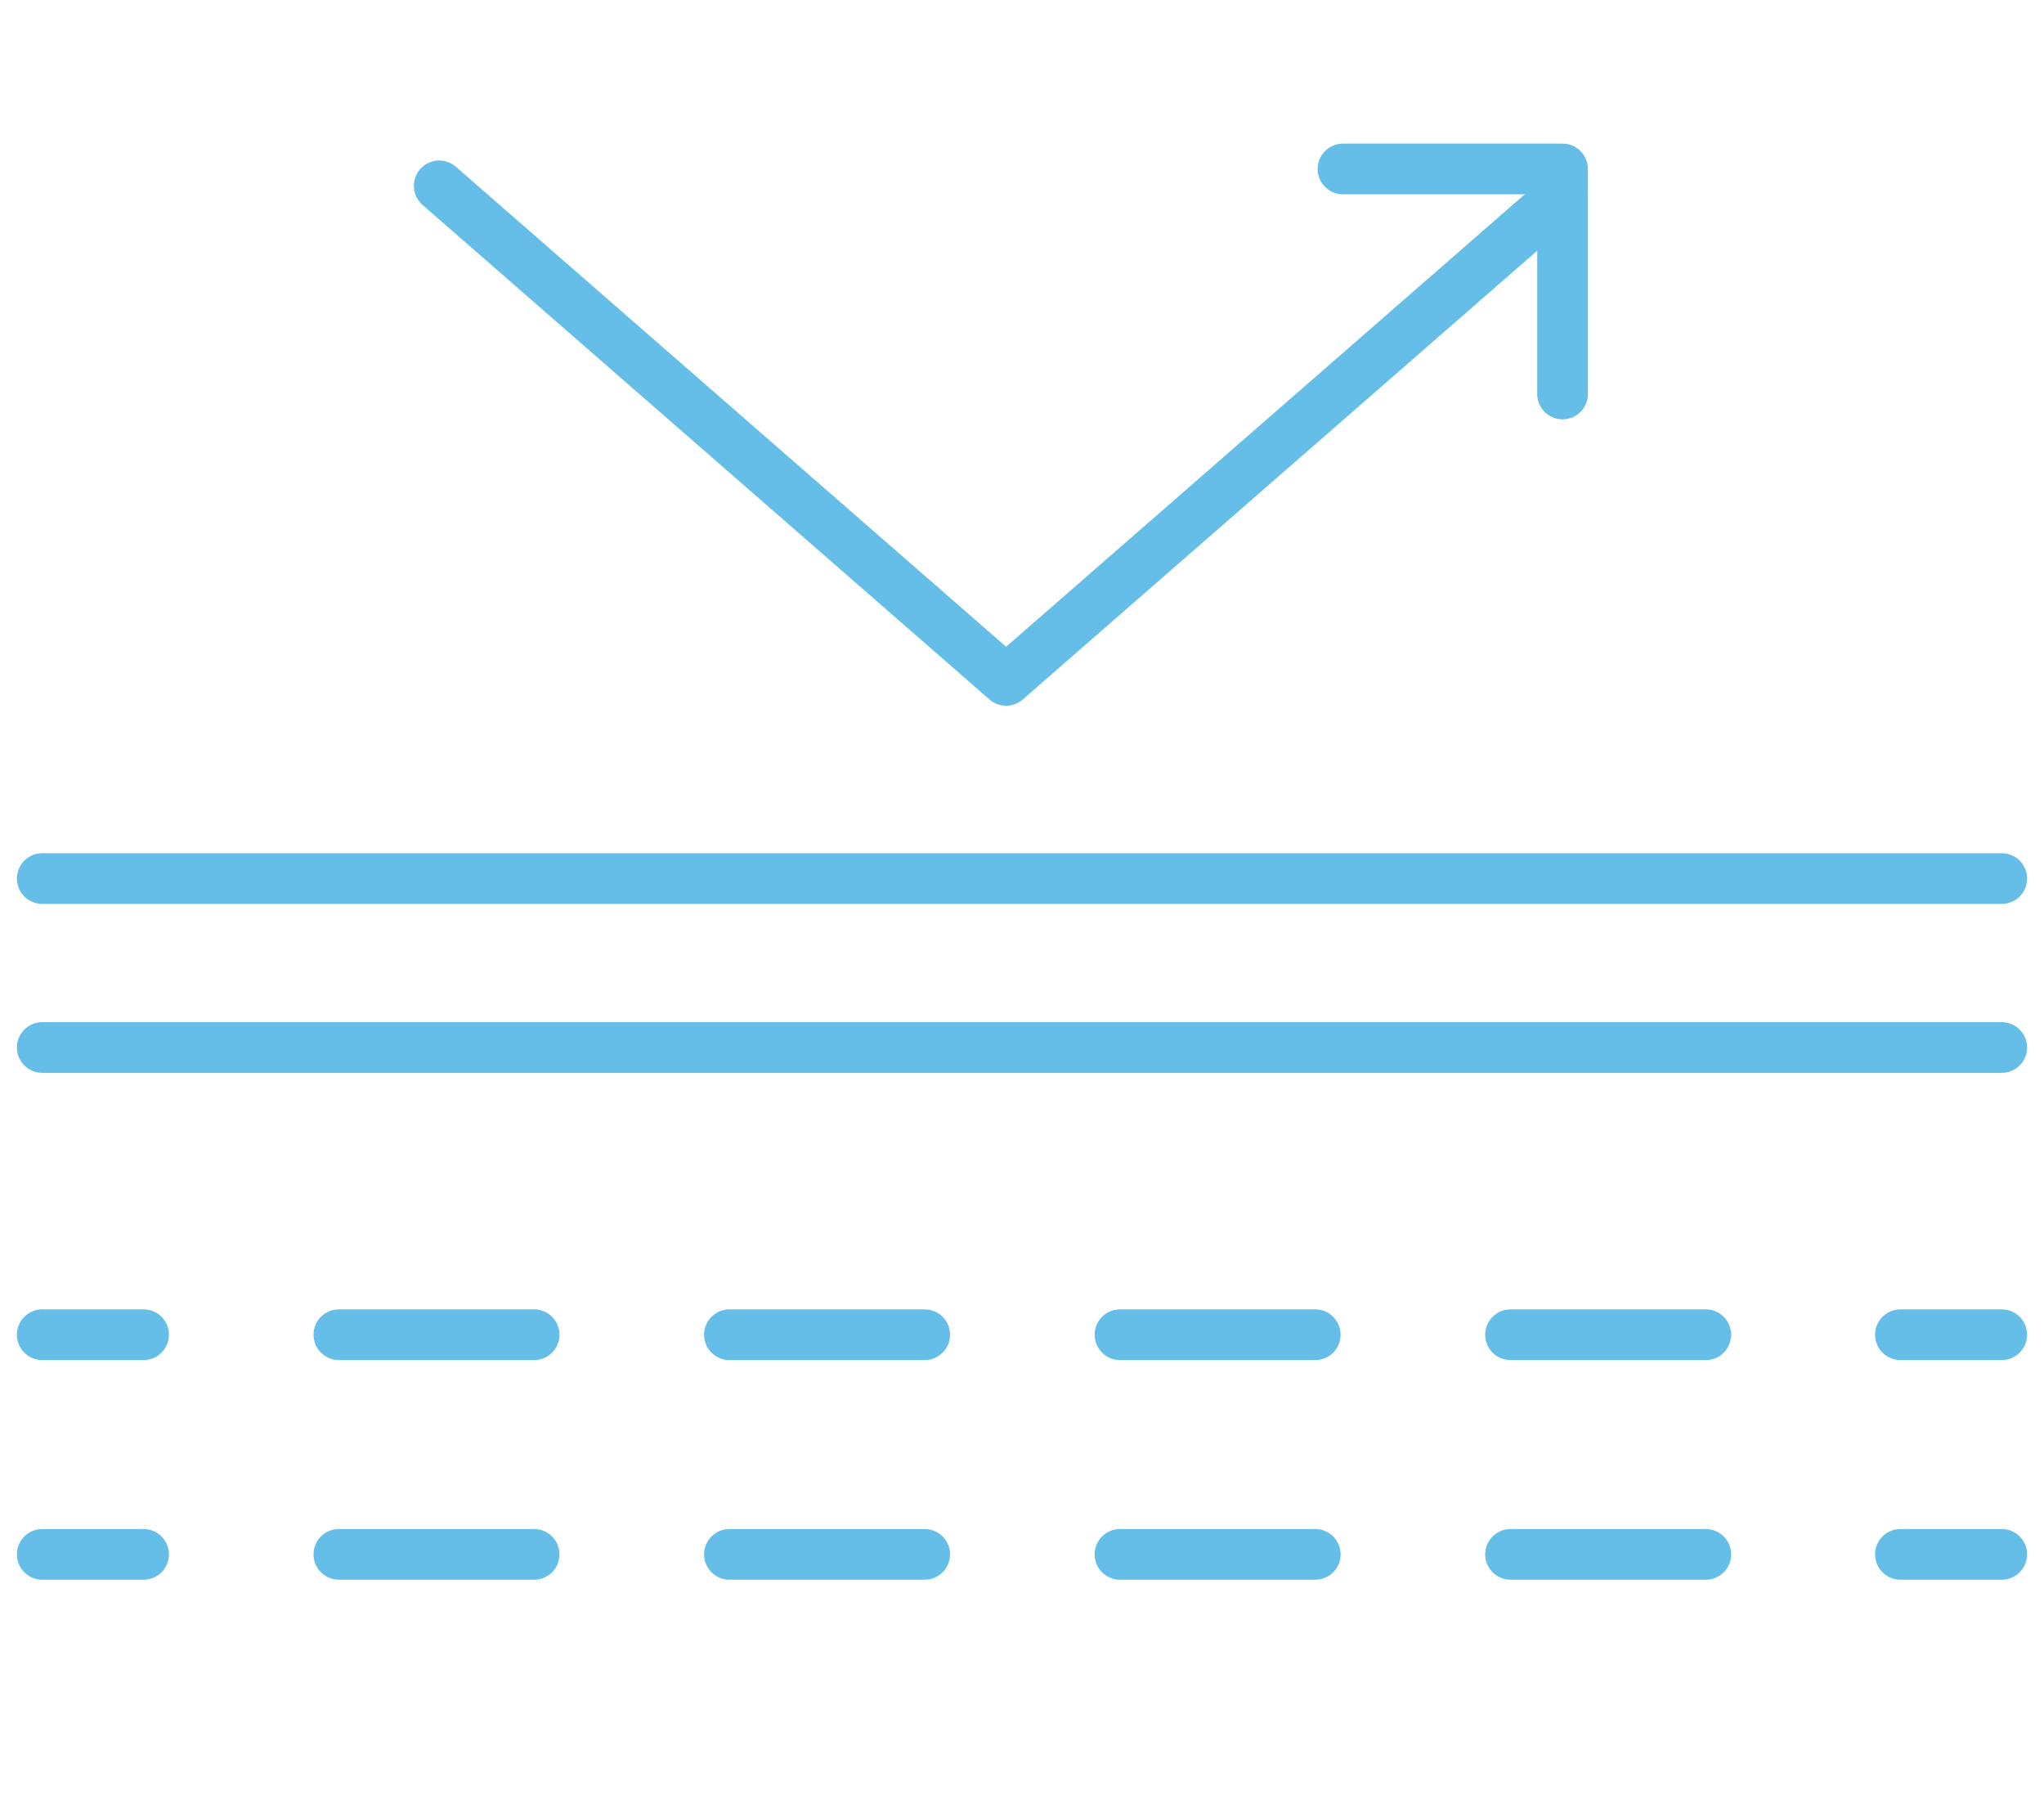
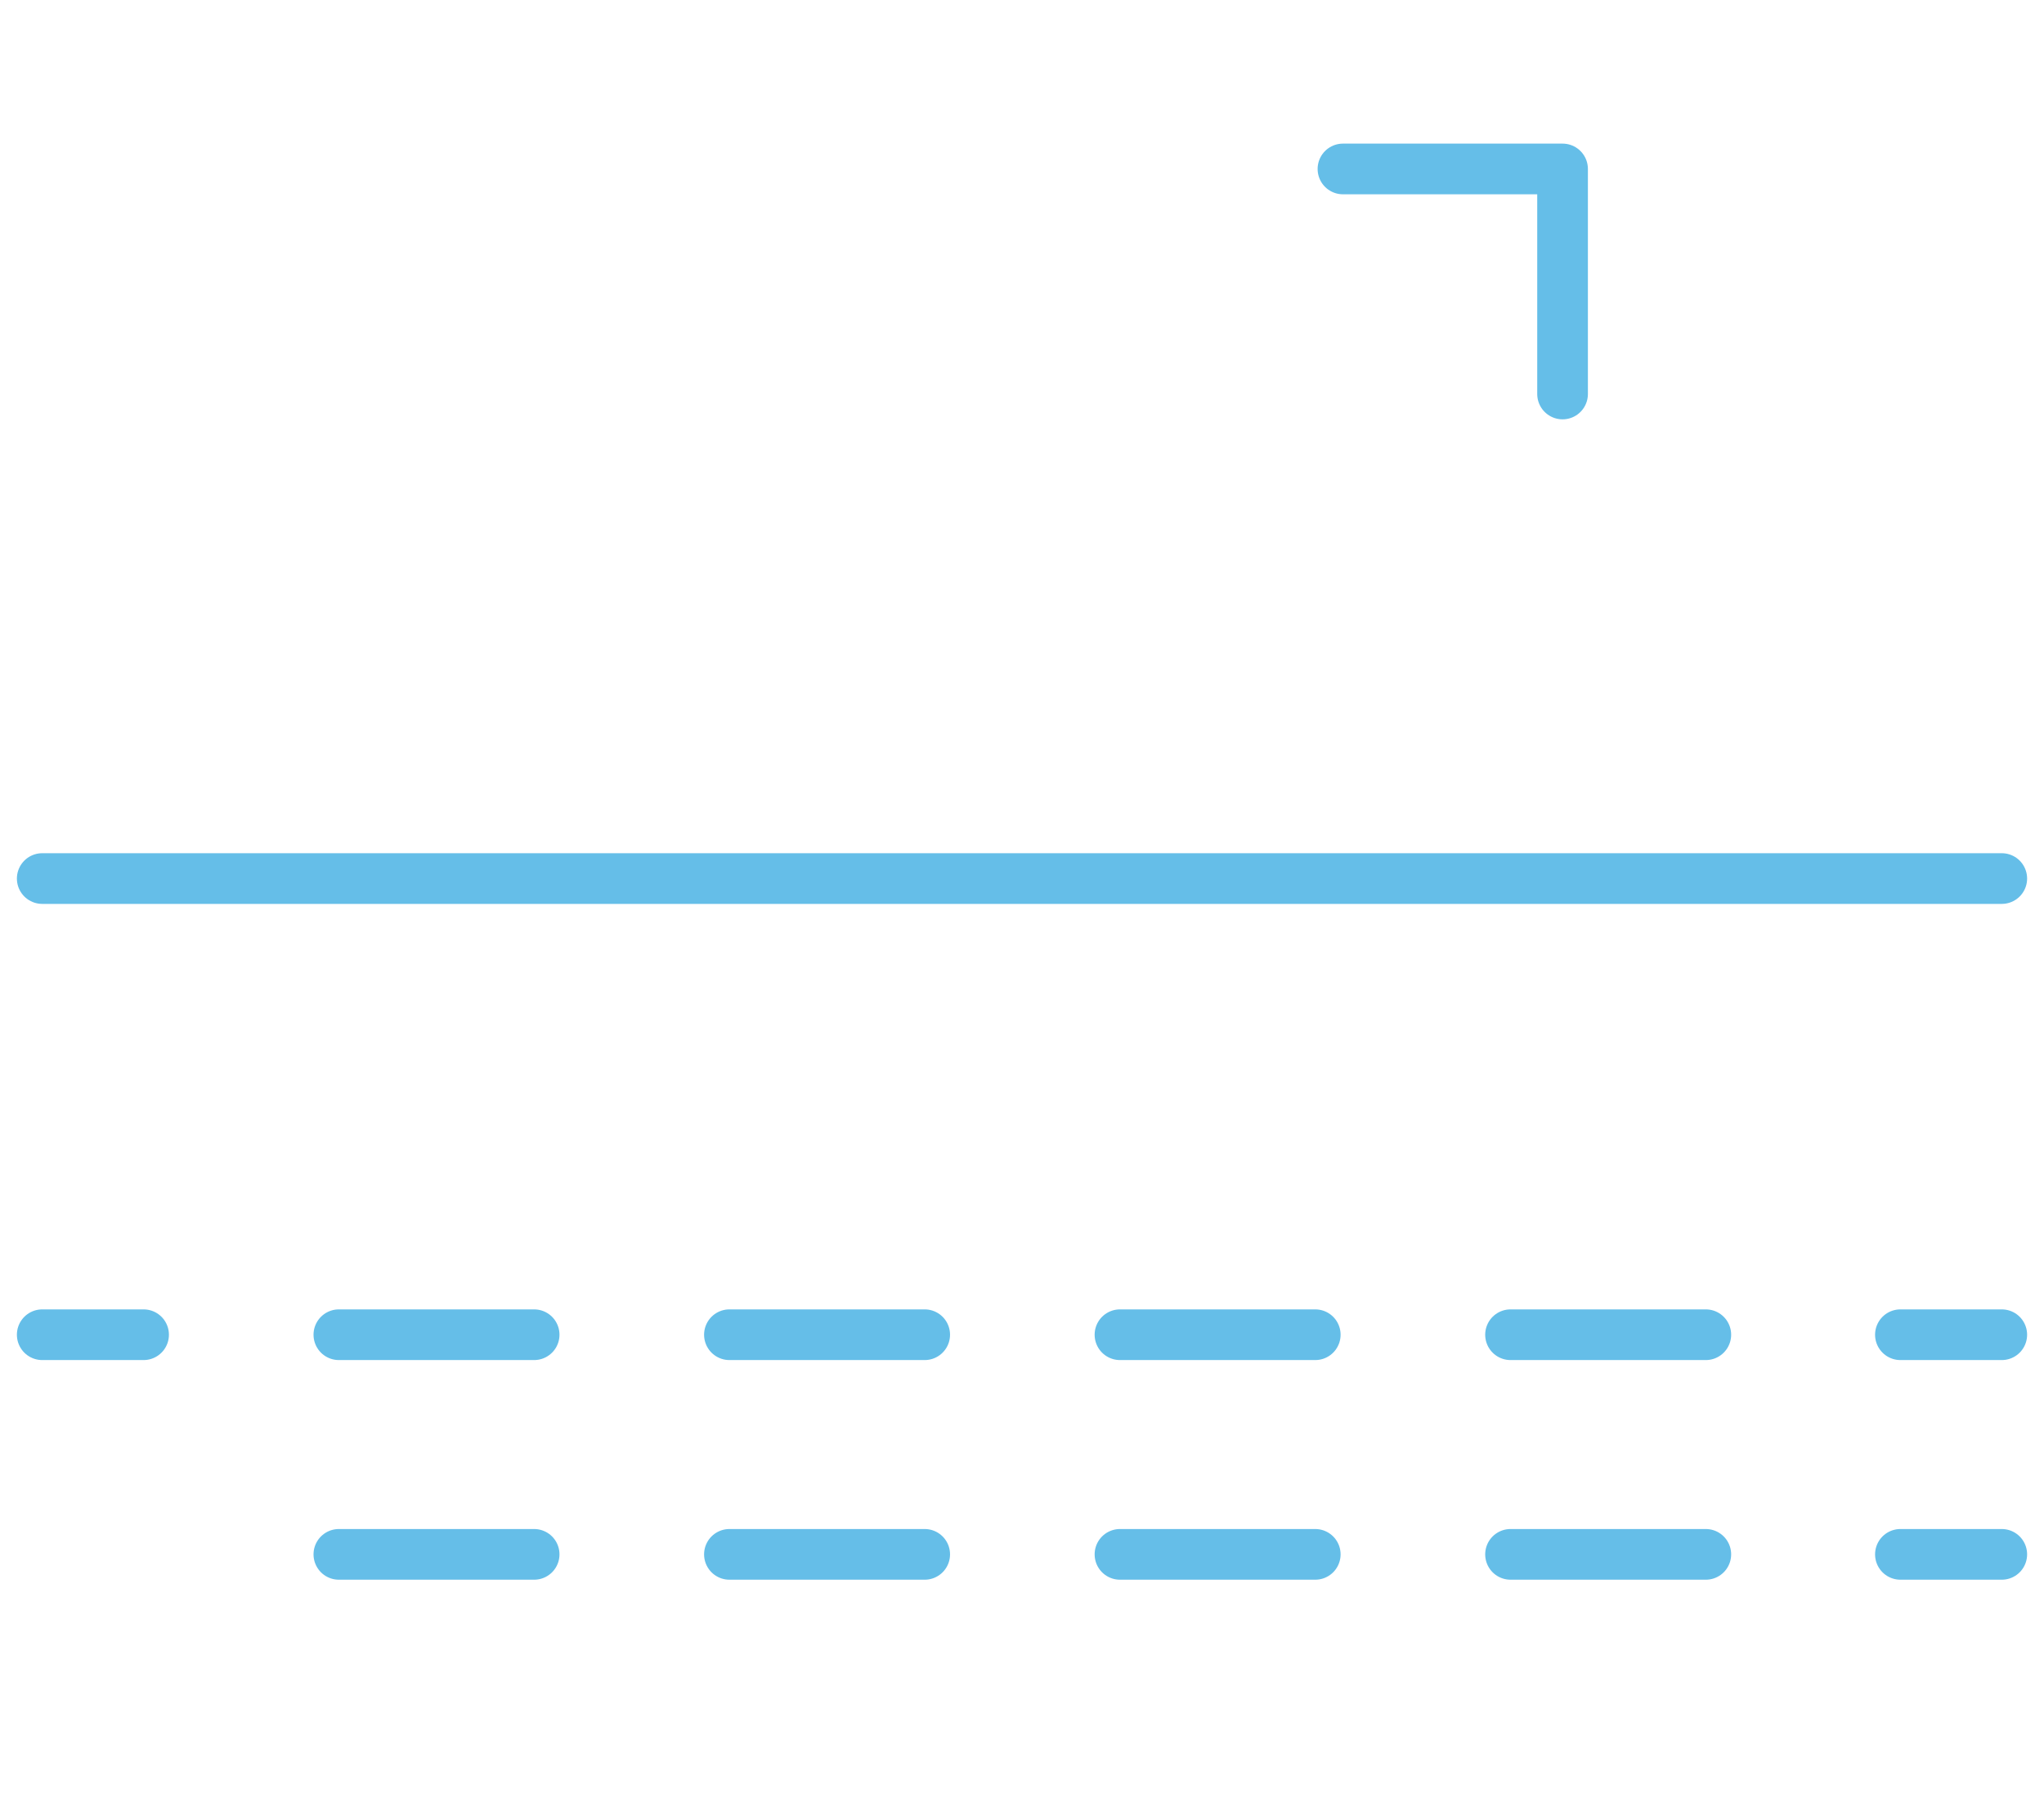
<svg xmlns="http://www.w3.org/2000/svg" id="_レイヤー_2" viewBox="0 0 121 107">
  <defs>
    <style>.cls-1{stroke-dasharray:0 0 11.56 11.56;}.cls-1,.cls-2,.cls-3{fill:none;}.cls-1,.cls-3{stroke:#65bee8;stroke-linecap:round;stroke-linejoin:round;stroke-width:3px;}.cls-4{clip-path:url(#clippath);}.cls-2{stroke-width:0px;}</style>
    <clipPath id="clippath">
      <rect class="cls-2" width="121" height="107" />
    </clipPath>
  </defs>
  <g id="design">
    <g class="cls-4">
      <line class="cls-3" x1="2.5" y1="52" x2="118.5" y2="52" />
-       <line class="cls-3" x1="2.5" y1="62" x2="118.5" y2="62" />
      <line class="cls-3" x1="2.5" y1="79" x2="8.5" y2="79" />
      <line class="cls-1" x1="20.06" y1="79" x2="106.72" y2="79" />
      <line class="cls-3" x1="112.5" y1="79" x2="118.5" y2="79" />
-       <line class="cls-3" x1="2.5" y1="92" x2="8.5" y2="92" />
      <line class="cls-1" x1="20.06" y1="92" x2="106.72" y2="92" />
      <line class="cls-3" x1="112.5" y1="92" x2="118.5" y2="92" />
-       <polyline class="cls-3" points="26 11 59.56 40.27 92.5 11.54" />
      <polyline class="cls-3" points="79.5 10 92.5 10 92.5 23.32" />
    </g>
  </g>
</svg>